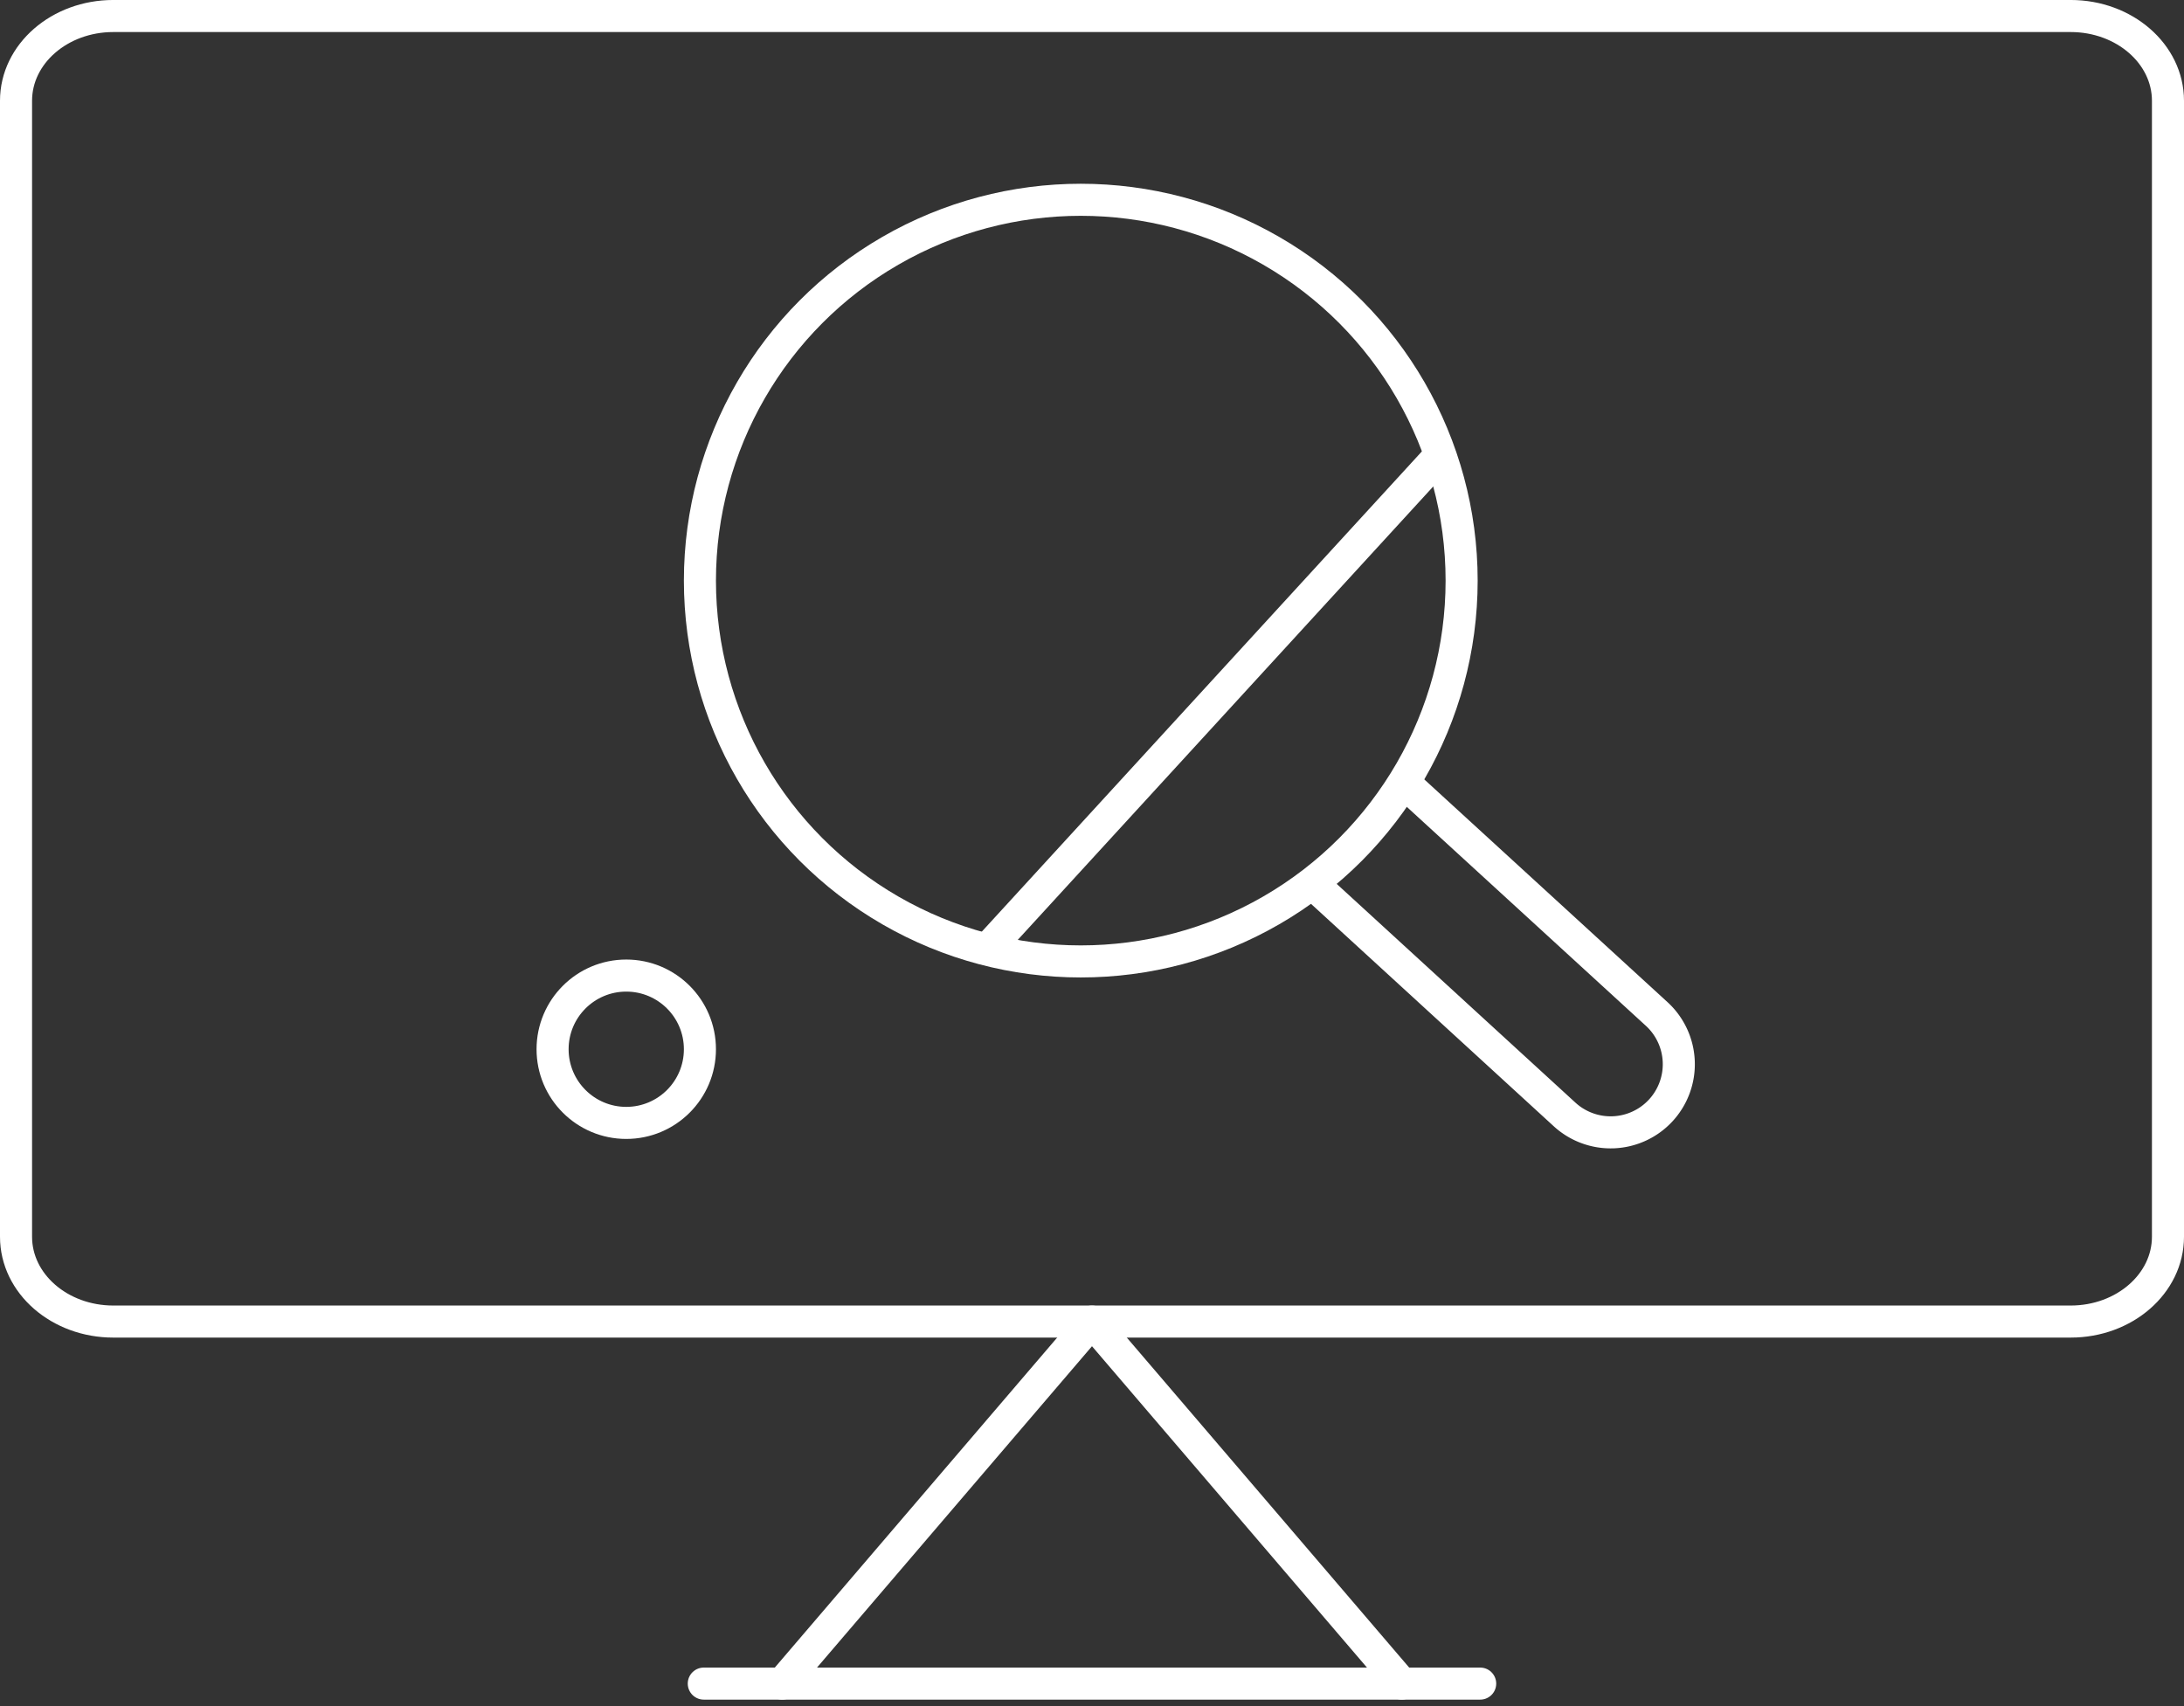
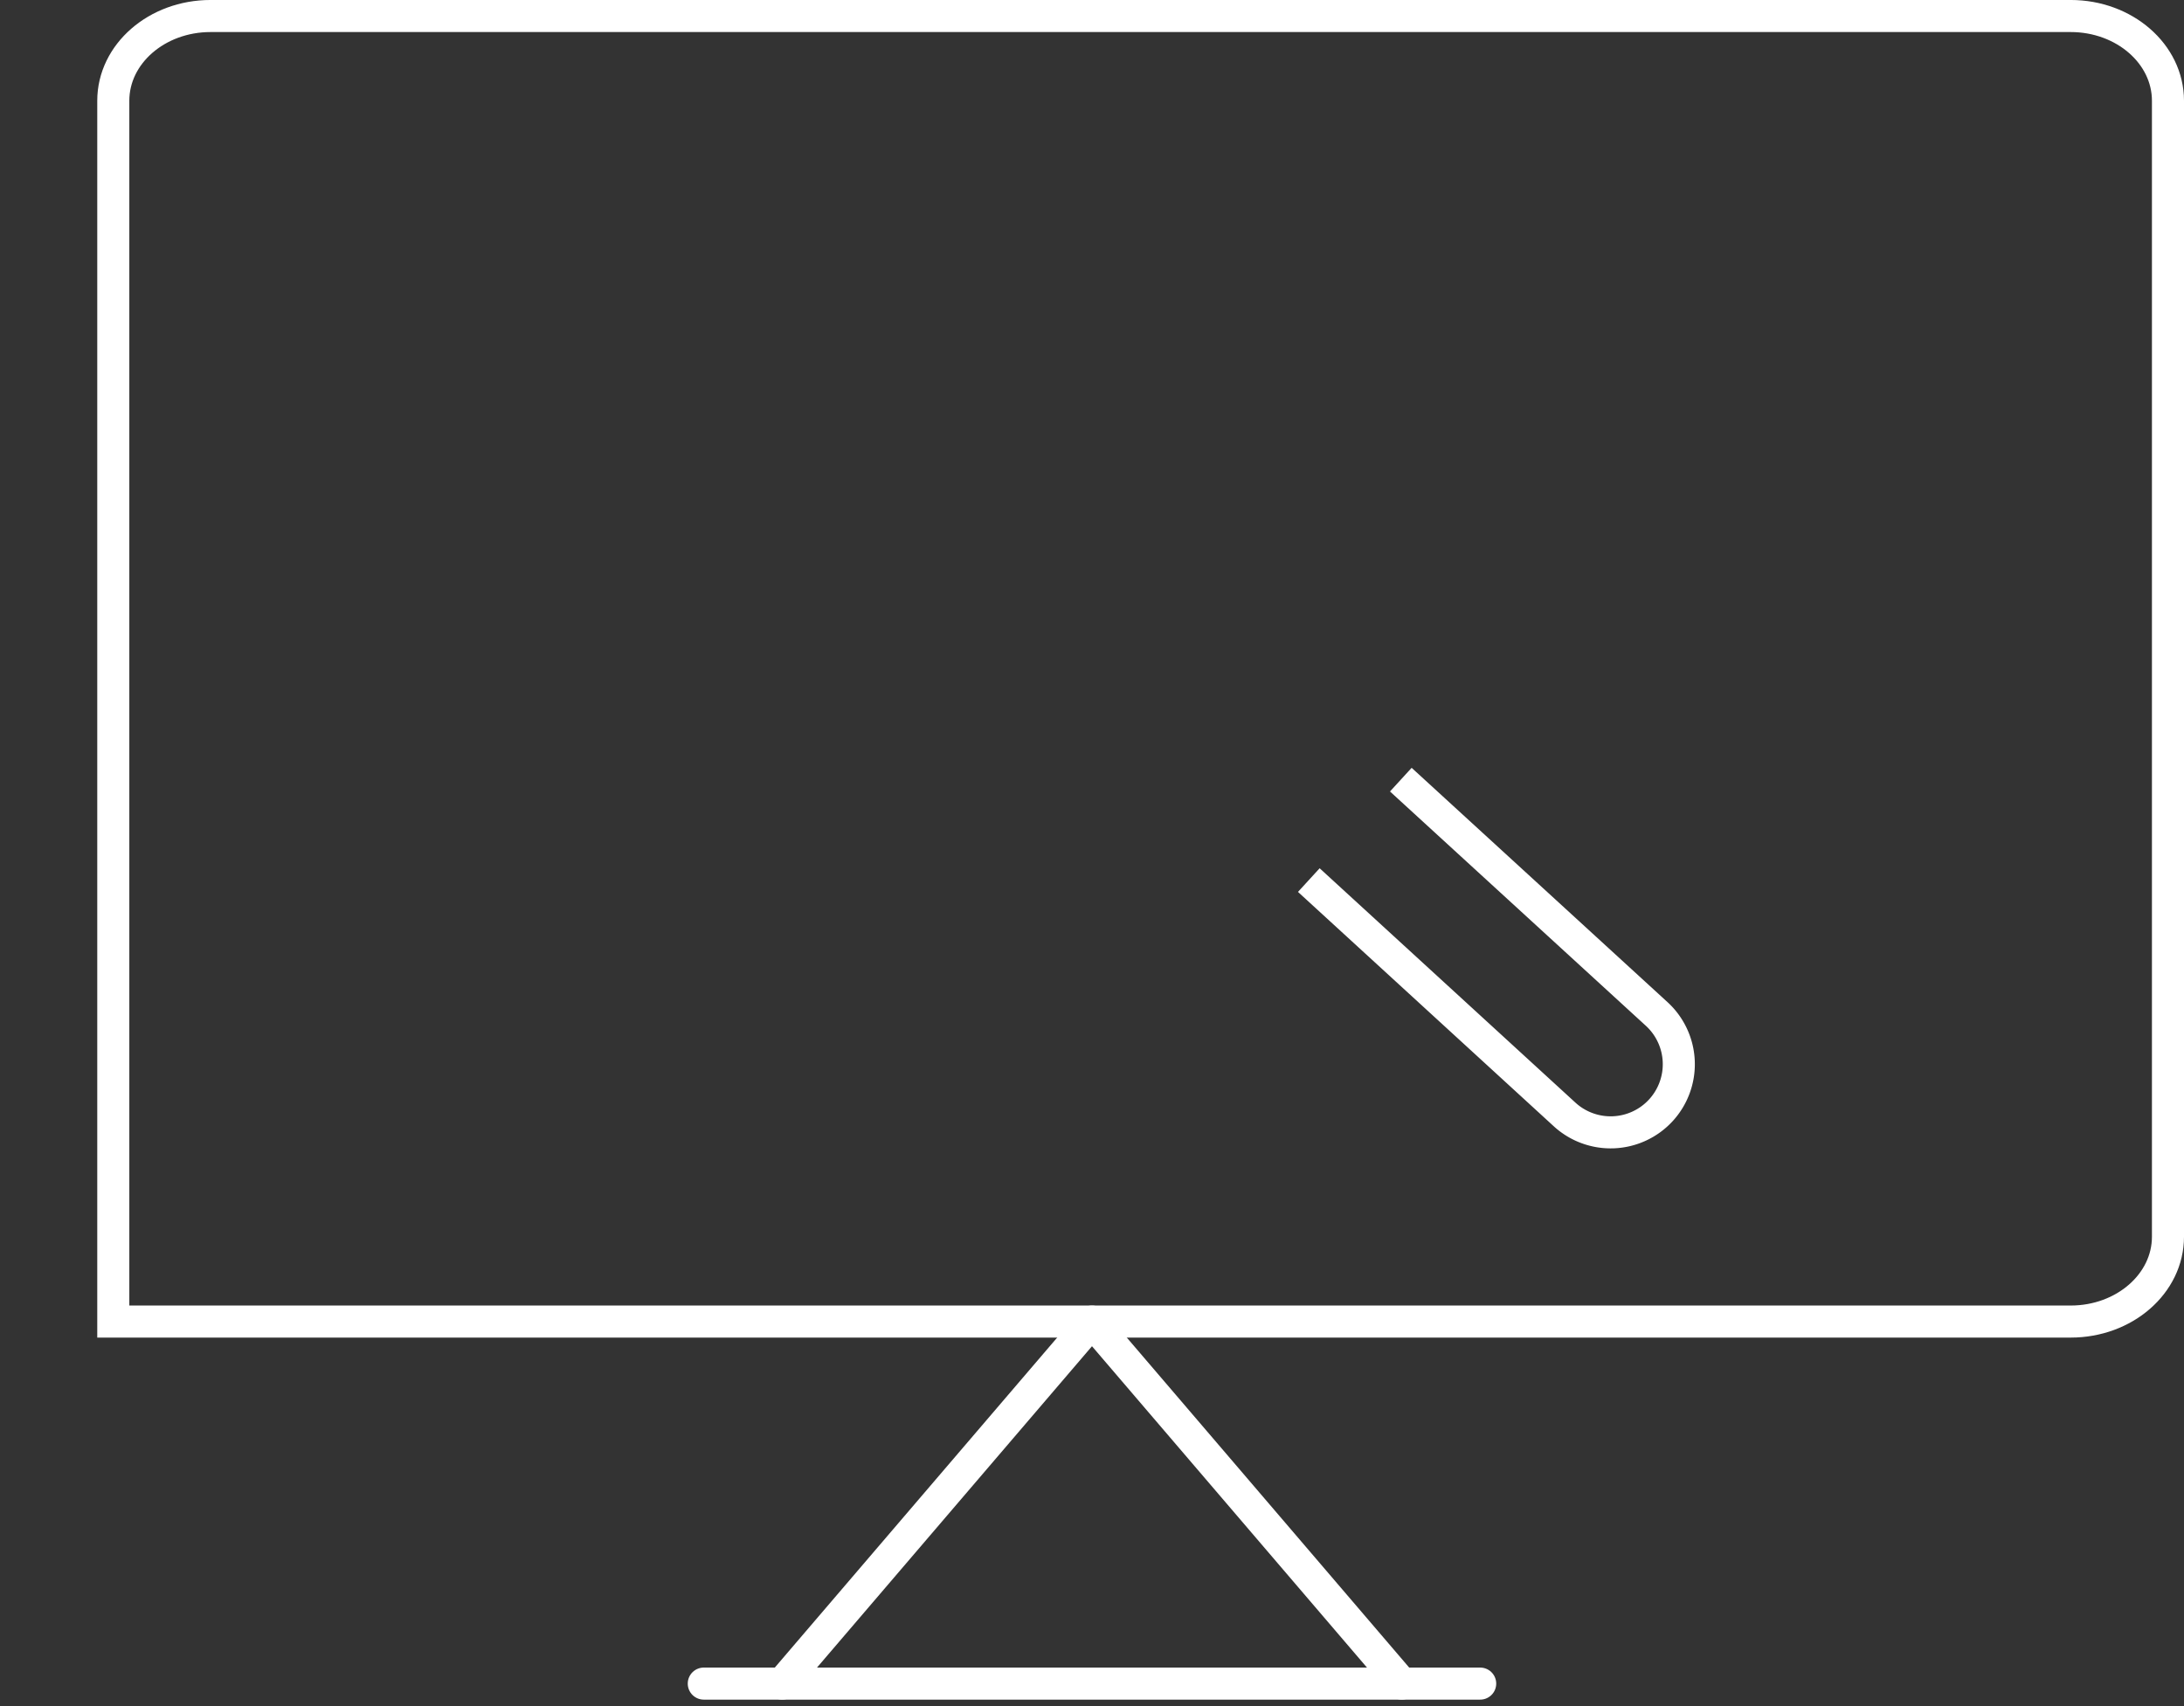
<svg xmlns="http://www.w3.org/2000/svg" width="136.222" height="106.429" viewBox="0 0 136.222 106.429">
  <rect x="0" y="0" width="136.222" height="106.429" fill="#333333" stroke="none" />
  <g id="Gruppe_19" data-name="Gruppe 19" transform="translate(1 1)">
-     <path id="Pfad_90" data-name="Pfad 90" d="M865.533,205.088H743.445c-3.35,0-6.066-2.368-6.066-5.287V128.936c0-2.919,2.715-5.285,6.066-5.285H865.533c3.35,0,6.068,2.366,6.068,5.285V199.8C871.6,202.72,868.883,205.088,865.533,205.088Z" transform="translate(-737.379 -123.652)" fill="none" stroke="#fff" stroke-miterlimit="10" stroke-width="2" />
+     <path id="Pfad_90" data-name="Pfad 90" d="M865.533,205.088H743.445V128.936c0-2.919,2.715-5.285,6.066-5.285H865.533c3.35,0,6.068,2.366,6.068,5.285V199.8C871.6,202.72,868.883,205.088,865.533,205.088Z" transform="translate(-737.379 -123.652)" fill="none" stroke="#fff" stroke-miterlimit="10" stroke-width="2" />
    <path id="Pfad_91" data-name="Pfad 91" d="M798.832,185.1l-19.324-22.583L760.185,185.1" transform="translate(-712.398 -81.081)" fill="none" stroke="#fff" stroke-linecap="round" stroke-linejoin="round" stroke-width="2" />
    <line id="Linie_14" data-name="Linie 14" x2="48.426" transform="translate(42.897 104.019)" fill="none" stroke="#fff" stroke-linecap="round" stroke-linejoin="round" stroke-width="2" />
-     <ellipse id="Ellipse_8" data-name="Ellipse 8" cx="4.595" cy="4.595" rx="4.595" ry="4.595" transform="translate(33.466 59.854)" fill="none" stroke="#fff" stroke-miterlimit="10" stroke-width="2" />
    <g id="Gruppe_18" data-name="Gruppe 18" transform="translate(42.656 11.462)">
-       <ellipse id="Ellipse_9" data-name="Ellipse 9" cx="23.755" cy="23.755" rx="23.755" ry="23.755" fill="none" stroke="#fff" stroke-miterlimit="10" stroke-width="2" />
-       <line id="Linie_15" data-name="Linie 15" y1="31.048" x2="28.45" transform="translate(17.902 15.734)" fill="none" stroke="#fff" stroke-miterlimit="10" stroke-width="2" />
      <path id="Pfad_92" data-name="Pfad 92" d="M781.6,146.385,797.558,161a4.251,4.251,0,0,1,.264,6.007h0a4.253,4.253,0,0,1-6.007.262l-15.954-14.619" transform="translate(-737.883 -110.214)" fill="none" stroke="#fff" stroke-miterlimit="10" stroke-width="2" />
    </g>
  </g>
</svg>